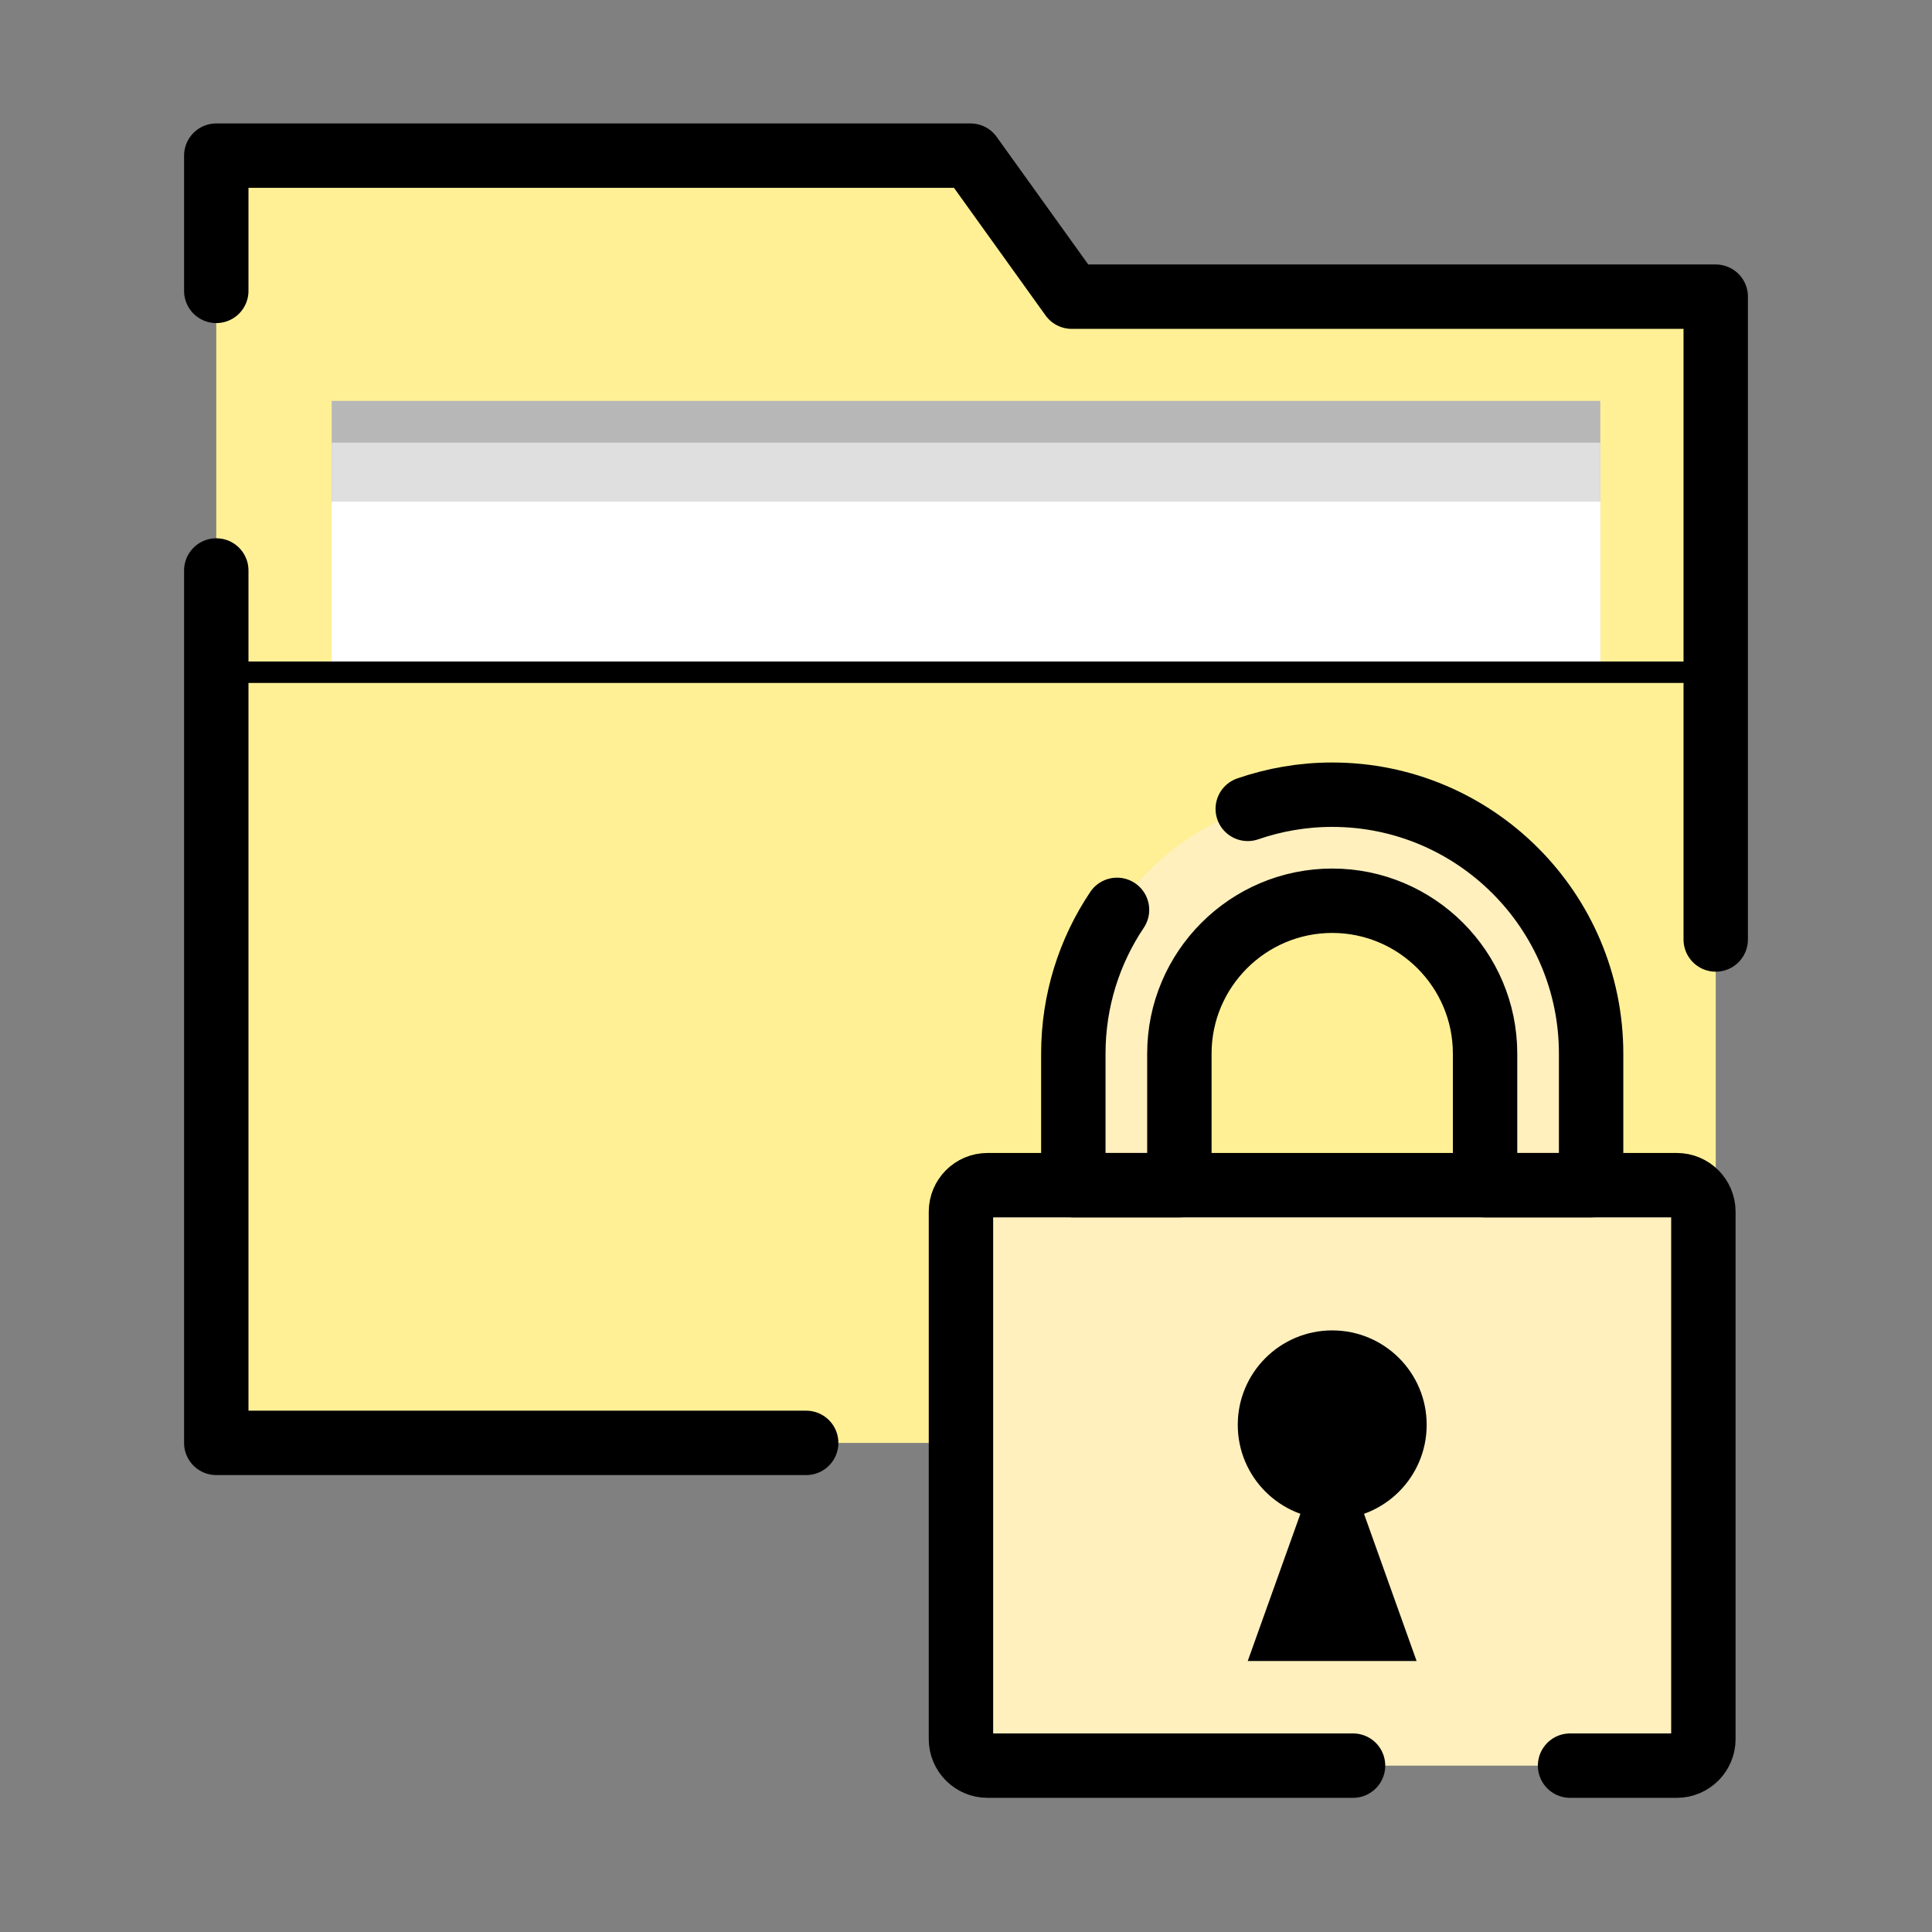
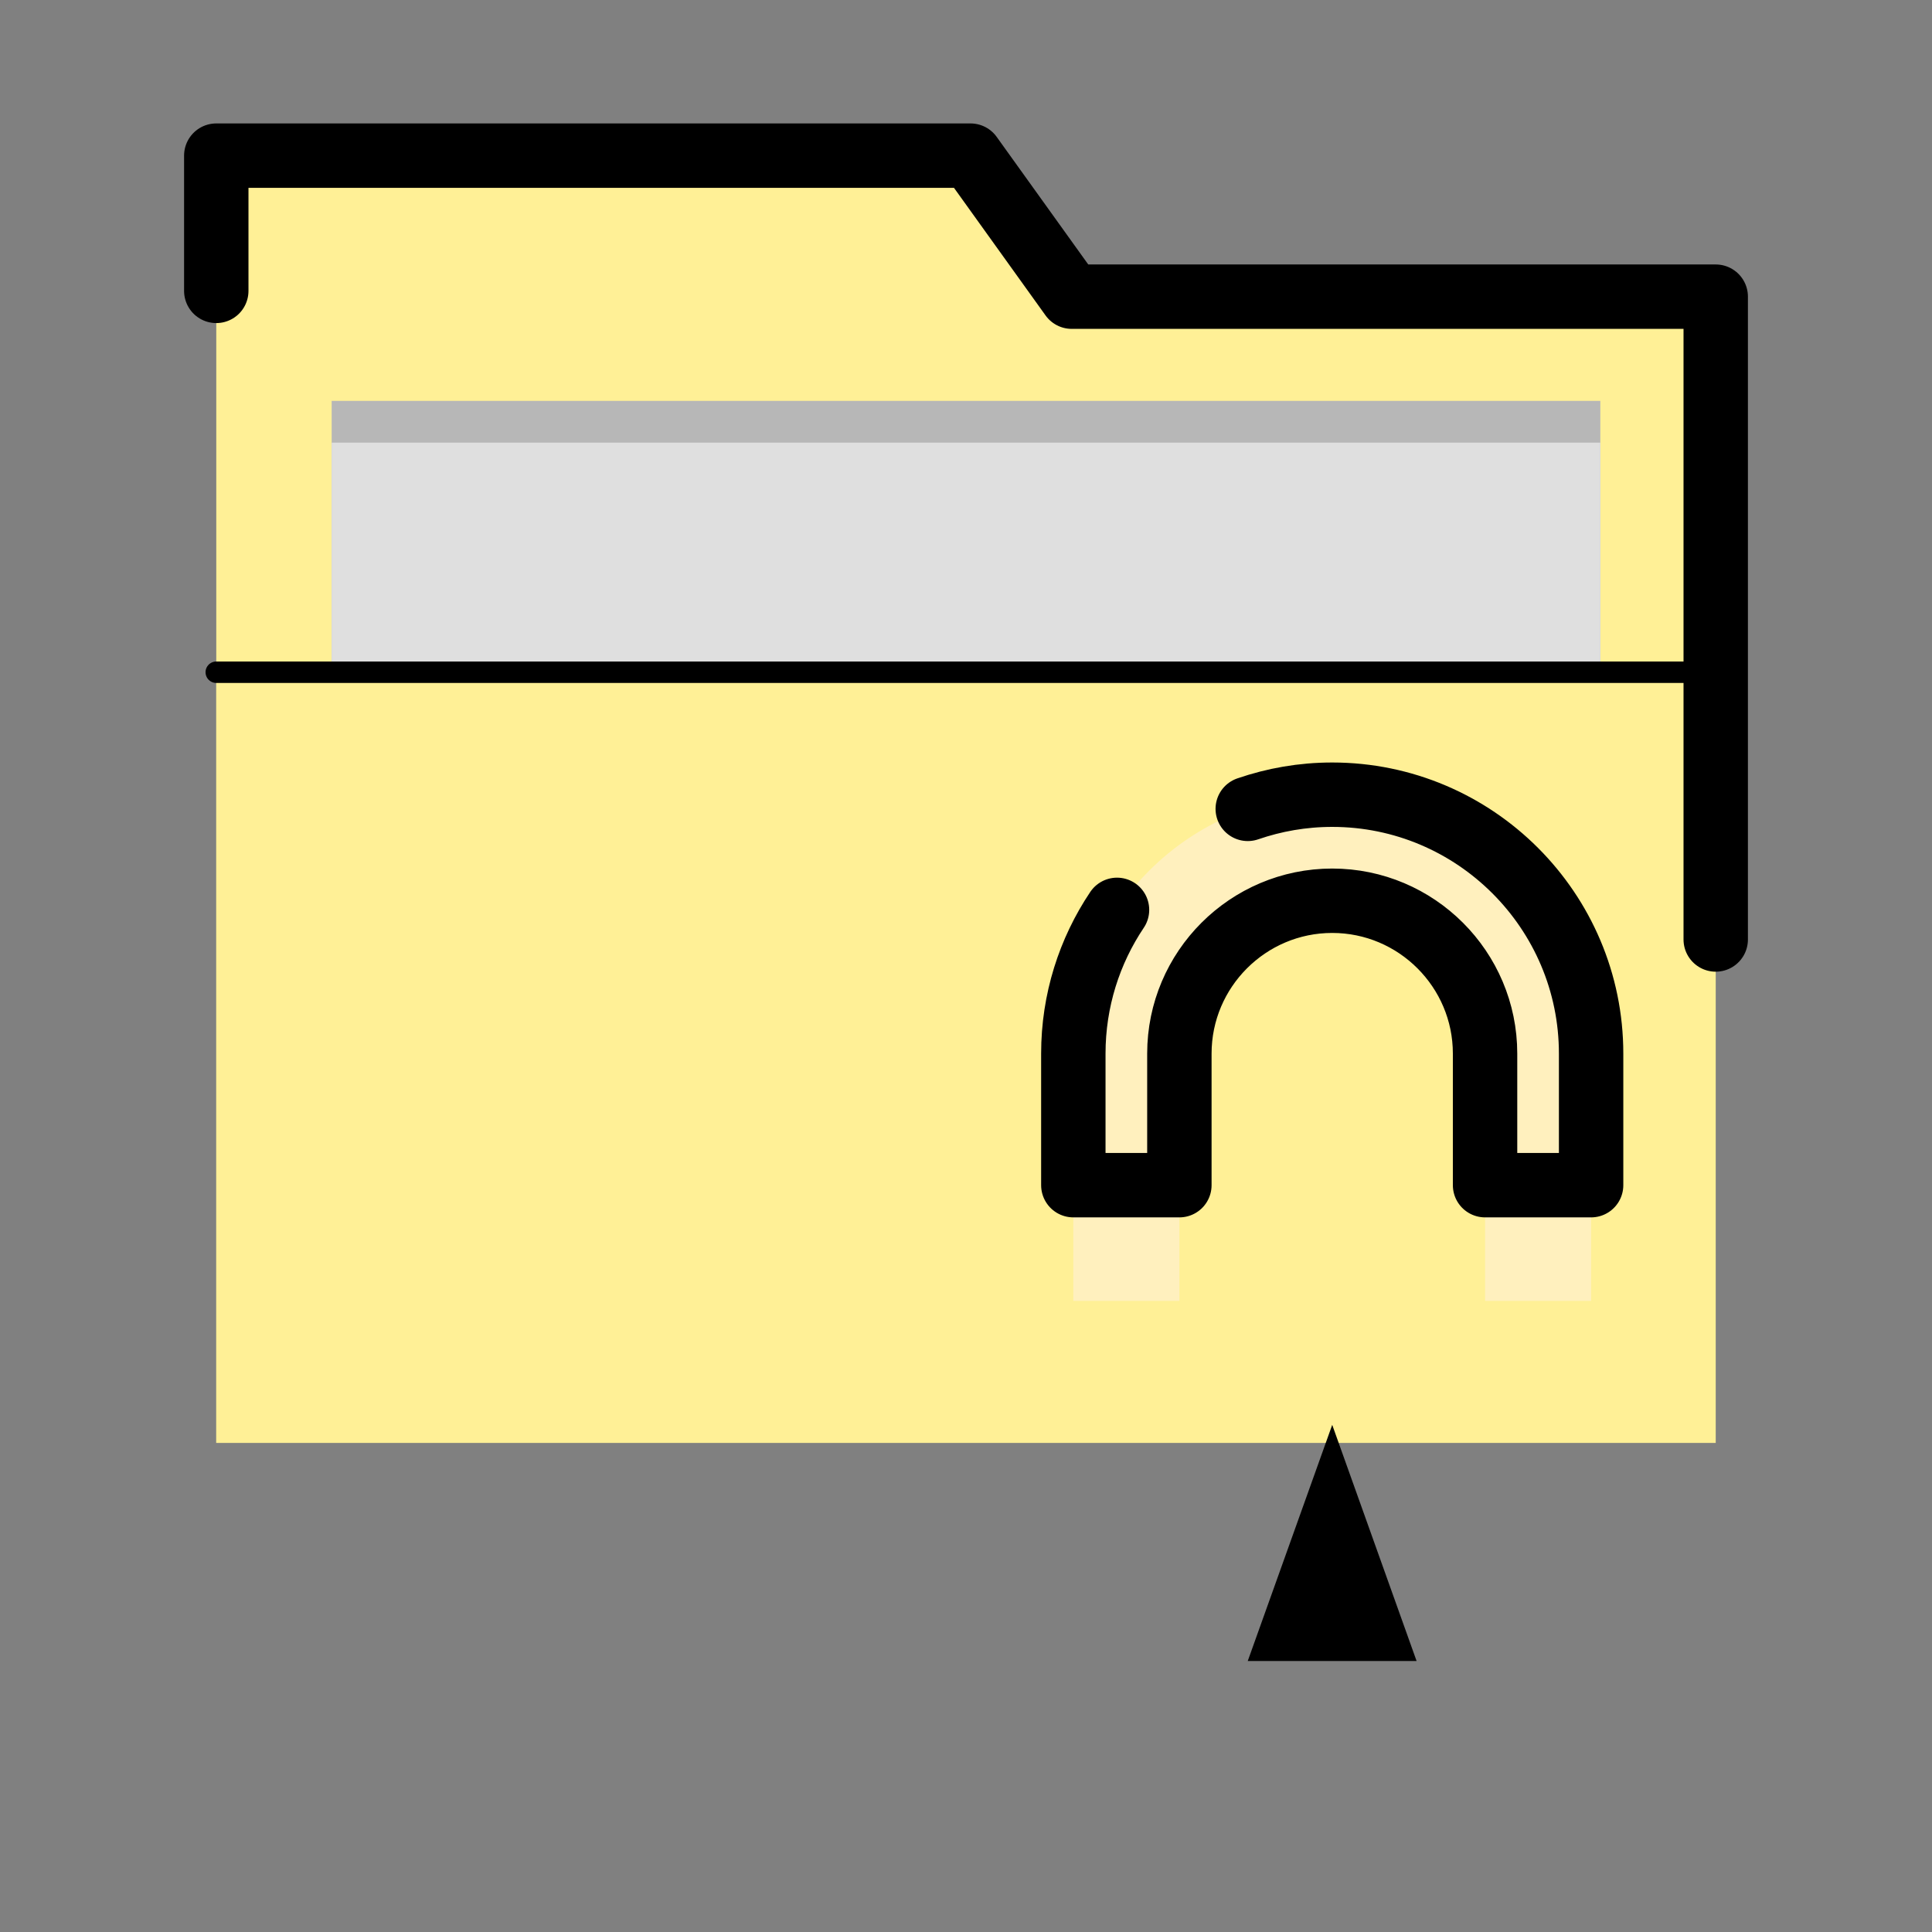
<svg xmlns="http://www.w3.org/2000/svg" id="_レイヤー_1" data-name="レイヤー_1" version="1.1" viewBox="0 0 180 180">
  <rect x="0" y="0" width="180" height="180" fill="#808080" stroke="none" />
  <rect width="180" height="180" fill="none" />
  <g>
    <g>
      <polygon points="20.15 134.43 159.85 134.43 159.85 27.64 99.85 27.64 90.42 14.5 20.15 14.5 20.15 134.43" fill="#fff096" />
      <g>
        <rect x="30.9" y="37.35" width="118.2" height="90.97" transform="translate(180 165.67) rotate(180)" fill="#b7b7b7" />
        <rect x="30.9" y="41.23" width="118.2" height="87.08" transform="translate(180 169.55) rotate(180)" fill="#dfdfdf" />
-         <rect x="30.9" y="46.74" width="118.2" height="81.58" transform="translate(180 175.06) rotate(180)" fill="#fff" />
      </g>
      <rect x="20.15" y="62.63" width="139.69" height="71.8" fill="#fff096" />
      <line x1="20.15" y1="62.63" x2="159.85" y2="62.63" fill="none" stroke="#000" stroke-linecap="round" stroke-linejoin="round" stroke-width="2" />
-       <polyline points="20.15 53.15 20.15 134.43 75.11 134.43" fill="none" stroke="#000" stroke-linecap="round" stroke-linejoin="round" stroke-width="6" />
      <polyline points="159.85 87.53 159.85 27.64 99.85 27.64 90.42 14.5 20.15 14.5 20.15 27.1" fill="none" stroke="#000" stroke-linecap="round" stroke-linejoin="round" stroke-width="6" />
    </g>
    <g>
      <g>
        <g>
          <path d="M148.24,121.2h-9.88v-23.04c0-7.85-6.39-14.24-14.24-14.24s-14.24,6.39-14.24,14.24v23.04h-9.88v-23.04c0-13.3,10.82-24.12,24.12-24.12s24.12,10.82,24.12,24.12v23.04Z" fill="#fff0be" />
-           <rect x="89.53" y="110.42" width="69.17" height="54.08" rx="2.47" ry="2.47" fill="#fff0be" />
        </g>
        <g>
-           <path d="M132.92,132.75c0,4.86-3.94,8.8-8.8,8.8s-8.8-3.94-8.8-8.8,3.94-8.8,8.8-8.8,8.8,3.93,8.8,8.8Z" />
          <polygon points="116.25 154.75 124.12 132.75 131.98 154.75 116.25 154.75" />
        </g>
      </g>
      <path d="M116.25,75.36c2.47-.85,5.11-1.32,7.87-1.32,13.3,0,24.12,10.82,24.12,24.12v12.26h-9.88v-12.26c0-7.85-6.39-14.24-14.24-14.24s-14.24,6.39-14.24,14.24v12.26h-9.88v-12.26c0-4.95,1.5-9.56,4.07-13.39" fill="none" stroke="#000" stroke-linecap="round" stroke-linejoin="round" stroke-width="6" />
-       <path d="M126.06,164.5h-34.06c-1.36,0-2.47-1.11-2.47-2.47v-49.14c0-1.36,1.11-2.47,2.47-2.47h64.23c1.36,0,2.47,1.11,2.47,2.47v49.14c0,1.36-1.11,2.47-2.47,2.47h-9.95" fill="none" stroke="#000" stroke-linecap="round" stroke-linejoin="round" stroke-width="6" />
    </g>
  </g>
</svg>